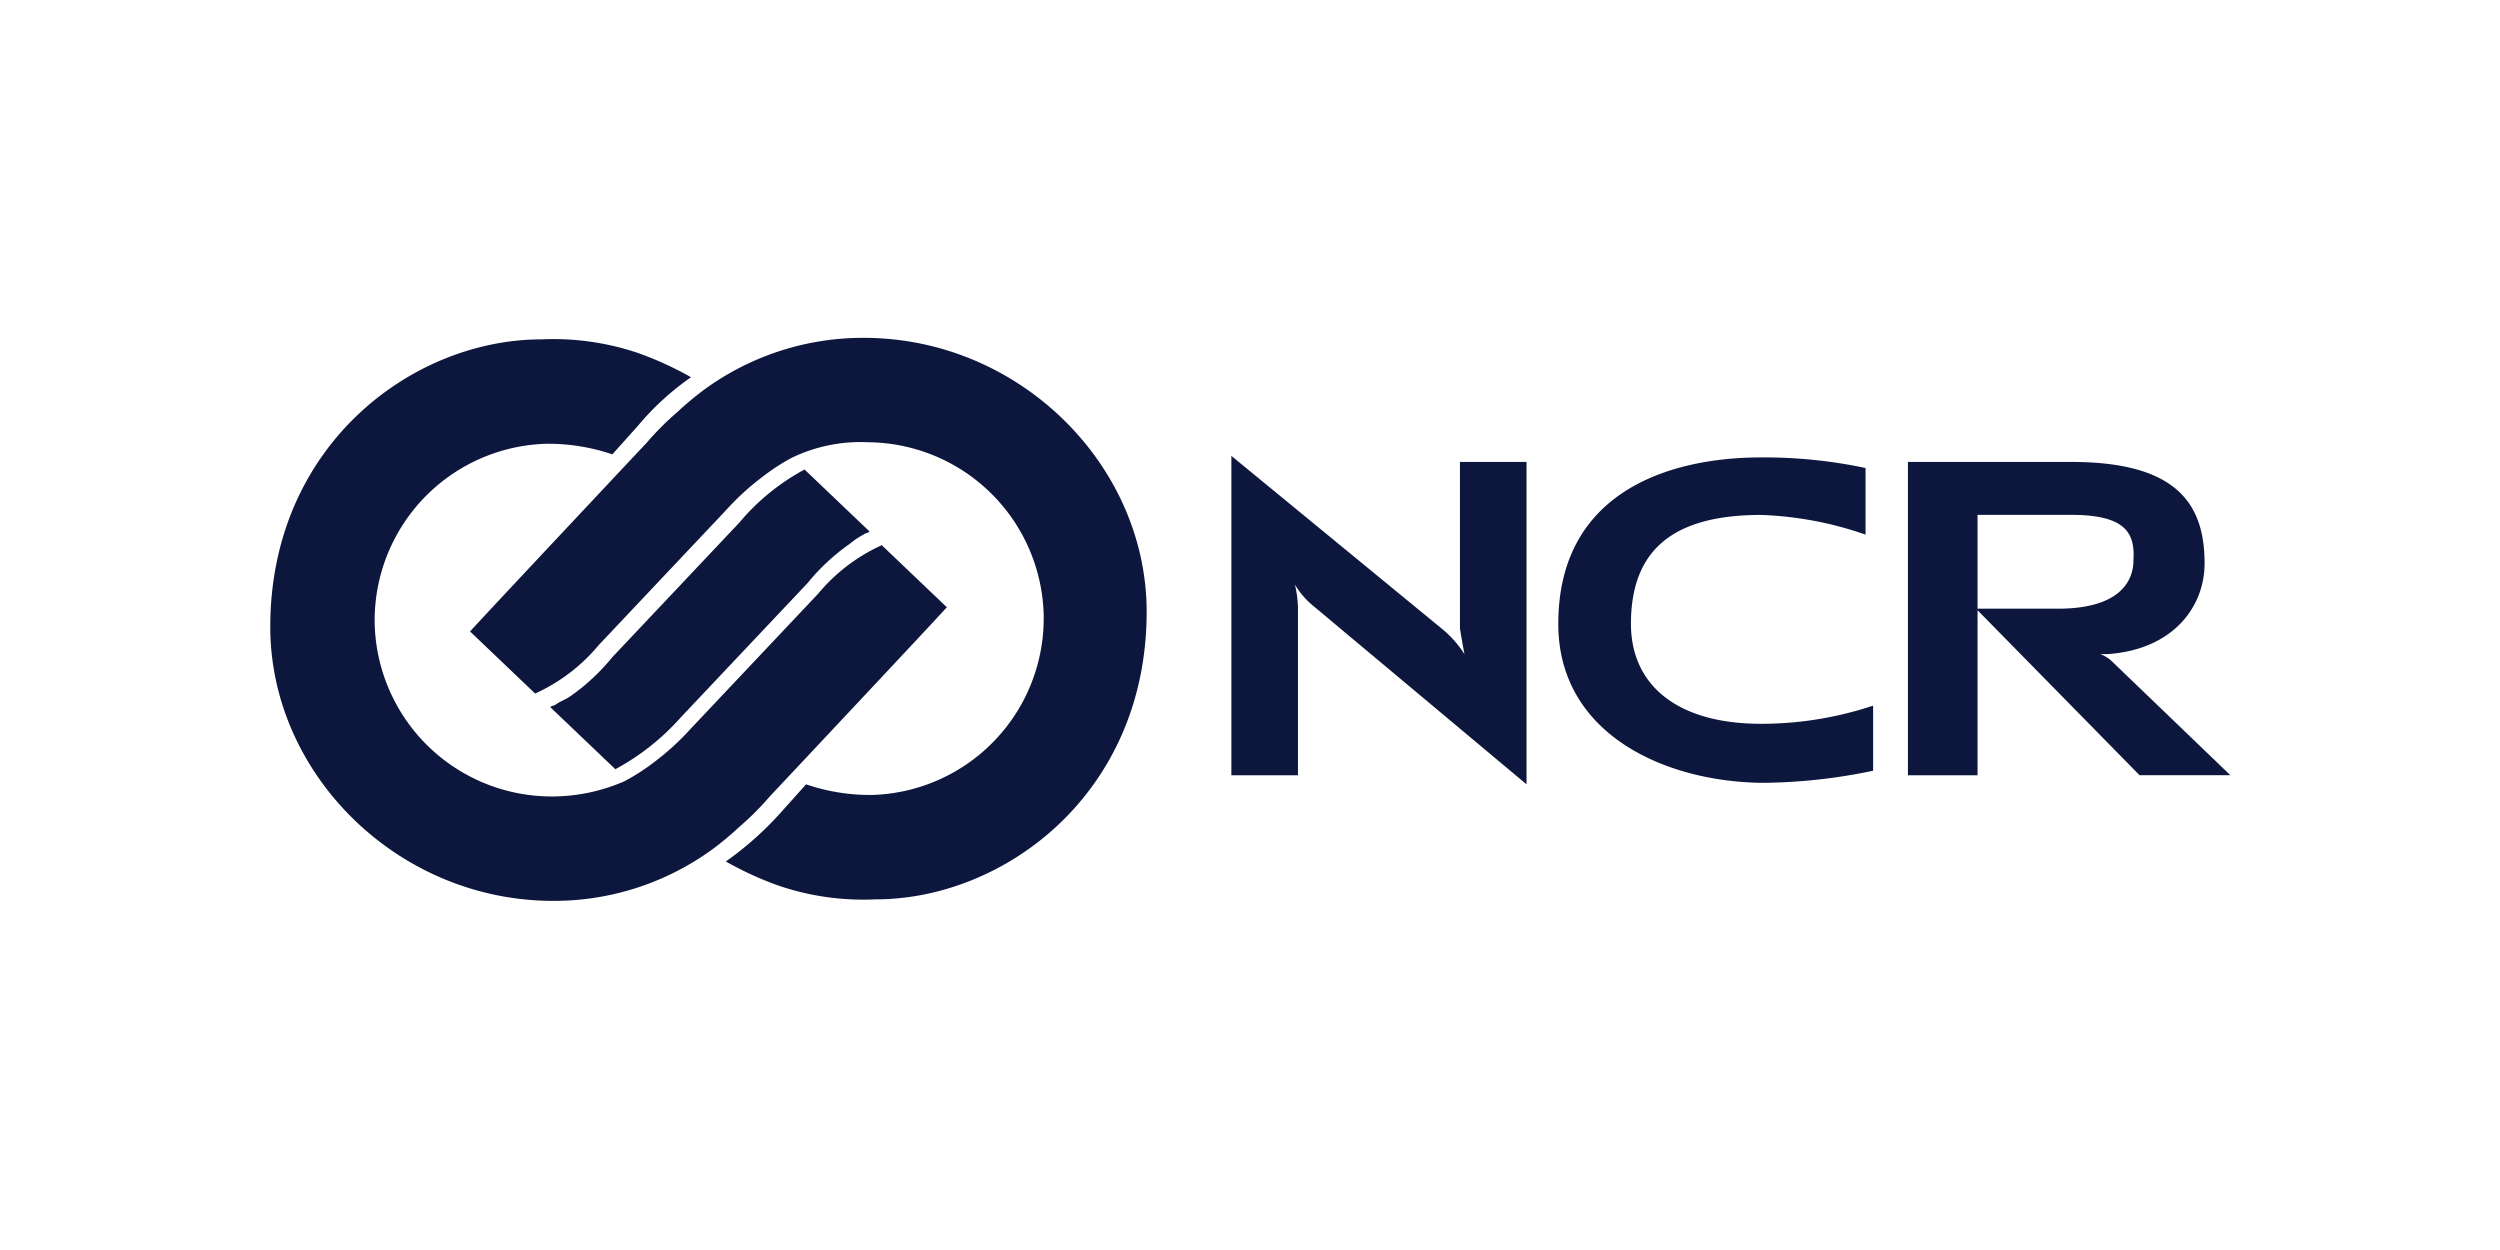
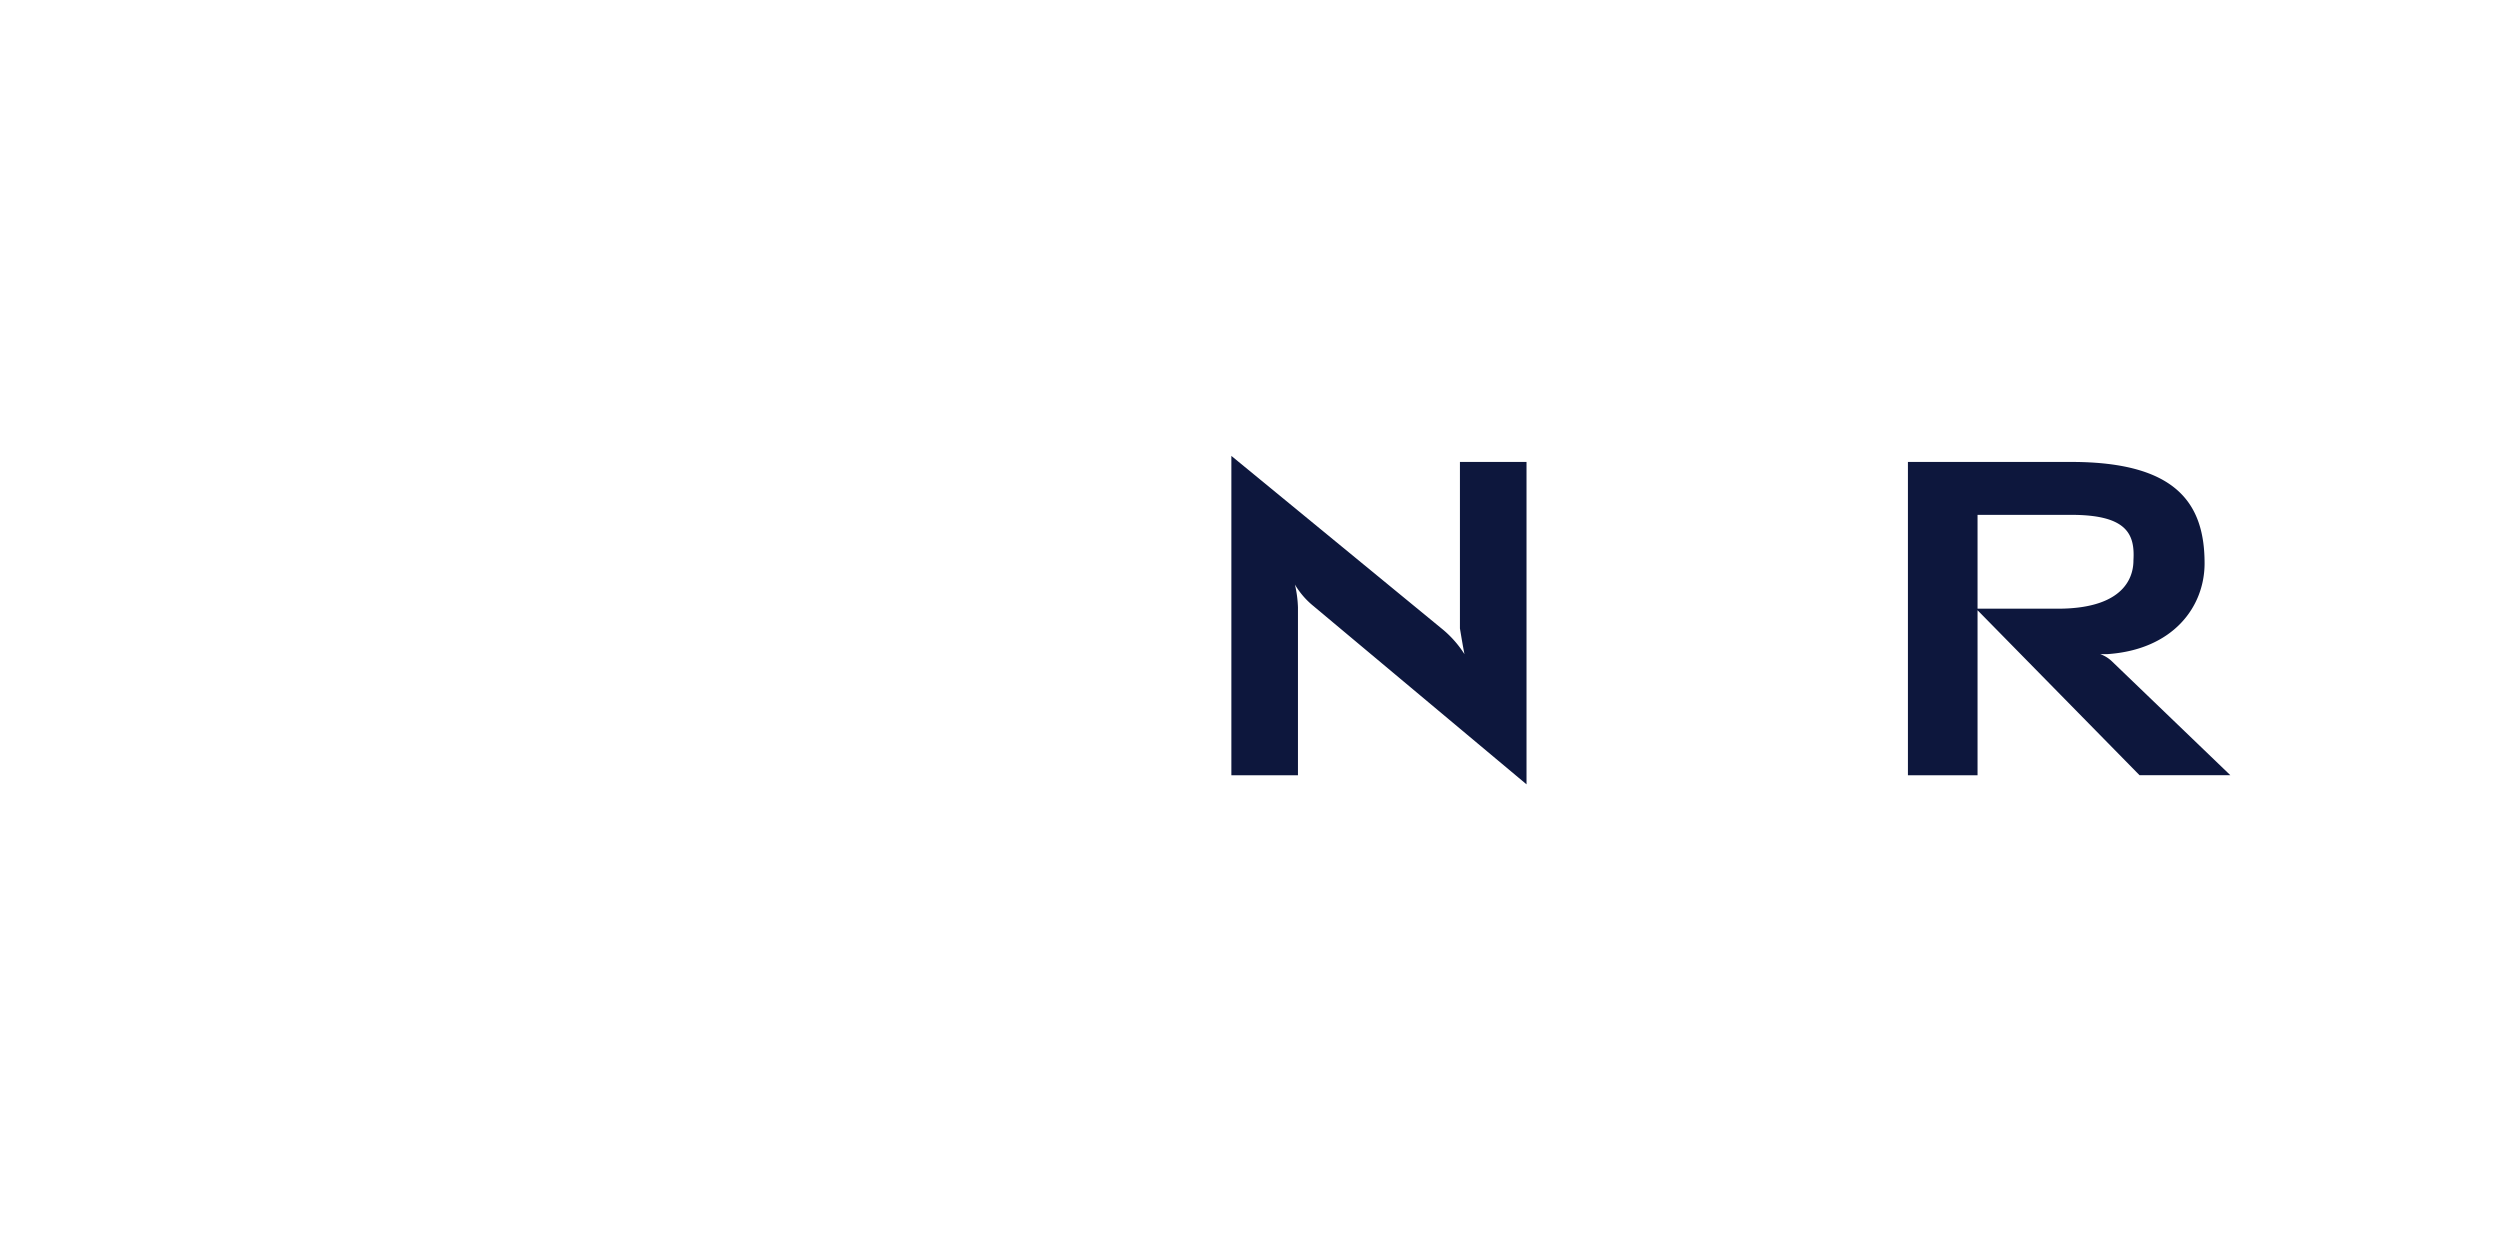
<svg xmlns="http://www.w3.org/2000/svg" width="148" height="74" viewBox="0 0 148 74">
  <g id="Group_48487" data-name="Group 48487" transform="translate(7354 -1686)">
-     <rect id="Rectangle_547943" data-name="Rectangle 547943" width="148" height="74" transform="translate(-7354 1686)" fill="none" />
    <g id="NCR_Logo-01" transform="translate(-7347.2 1687.6)">
      <path id="Path_307972" d="M86.5,37.938c-.09-.448-.179-.986-.269-1.523V26.558h3.942V45.644L77.538,35.071a4.715,4.715,0,0,1-1.075-1.254,6.917,6.917,0,0,1,.179,1.344v9.946H72.7V26.2L85.244,36.5A6.273,6.273,0,0,1,86.5,37.938" transform="translate(-6.603 -0.811)" fill="#0d173d" />
      <path id="Path_307973" d="M127.077,26.6c6.272,0,7.885,2.509,7.885,6,0,2.6-1.882,5.107-5.734,5.376h-.448a1.951,1.951,0,0,1,.717.448l6.989,6.72h-5.376l-9.677-9.856h4.838c4.3,0,4.48-2.24,4.48-2.867.09-1.523-.358-2.688-3.674-2.688h-5.555V45.147H117.4V26.6Z" transform="translate(-11.251 -0.853)" fill="#0d173d" />
-       <path id="Path_307974" d="M94.3,36.156c0-7.8,6.541-9.856,12.007-9.856a28.963,28.963,0,0,1,6.183.627V30.87a20.963,20.963,0,0,0-6.183-1.165c-5.2,0-7.706,2.061-7.706,6.451,0,3.584,2.688,5.914,7.706,5.914a20.969,20.969,0,0,0,6.631-1.075v3.853a32.666,32.666,0,0,1-6.631.717c-5.824-.09-12.007-2.957-12.007-9.408" transform="translate(-8.849 -0.821)" fill="#0d173d" />
-       <path id="Path_307975" d="M42.753,27.1l3.853,3.674c-.09.09-.269.09-.358.179a4.208,4.208,0,0,0-.806.538,12.31,12.31,0,0,0-2.509,2.33l-7.527,7.975a14.125,14.125,0,0,1-3.853,3.046L27.7,41.167c.09-.09.269-.09.358-.179.269-.179.538-.269.806-.448a12.31,12.31,0,0,0,2.509-2.33L38.9,30.236A13.169,13.169,0,0,1,42.753,27.1" transform="translate(-1.924 -0.905)" fill="#0d173d" />
-       <path id="Path_307976" d="M25.776,45.558a10.7,10.7,0,0,0,4.39-.9A12.307,12.307,0,0,0,31.959,43.5a15.188,15.188,0,0,0,2.15-1.971l7.527-7.975A10.548,10.548,0,0,1,45.4,30.684l3.853,3.674c-.806.9-10.483,11.2-10.483,11.2a16.707,16.707,0,0,1-1.792,1.792,18.232,18.232,0,0,1-1.613,1.344,15.944,15.944,0,0,1-9.408,3.046C16.727,51.74,9.2,44.214,9.2,35.522,9.2,24.77,17.623,18.5,25.239,18.5a15.611,15.611,0,0,1,5.734.806,19.831,19.831,0,0,1,3.136,1.434,15.919,15.919,0,0,0-3.136,2.867l-1.523,1.7a11.722,11.722,0,0,0-3.942-.627A10.463,10.463,0,0,0,15.382,35.343h0A10.483,10.483,0,0,0,25.776,45.558" transform="translate(0 -0.008)" fill="#0d173d" />
-       <path id="Path_307977" d="M41.485,25.479a12.306,12.306,0,0,0-1.792,1.165,15.188,15.188,0,0,0-2.15,1.971l-7.527,7.975a10.548,10.548,0,0,1-3.763,2.867L22.4,35.783c.806-.9,10.483-11.2,10.483-11.2a16.706,16.706,0,0,1,1.792-1.792,18.232,18.232,0,0,1,1.613-1.344A15.944,15.944,0,0,1,45.7,18.4c9.229,0,16.755,7.527,16.755,16.218,0,10.752-8.423,17.024-16.039,17.024a15.611,15.611,0,0,1-5.734-.806A19.832,19.832,0,0,1,37.543,49.4a19.463,19.463,0,0,0,3.226-2.867l1.523-1.7a11.722,11.722,0,0,0,3.942.627A10.463,10.463,0,0,0,56.359,34.8h0A10.483,10.483,0,0,0,45.965,24.582a9.347,9.347,0,0,0-4.48.9" transform="translate(-1.373 0)" fill="#0d173d" />
    </g>
  </g>
</svg>